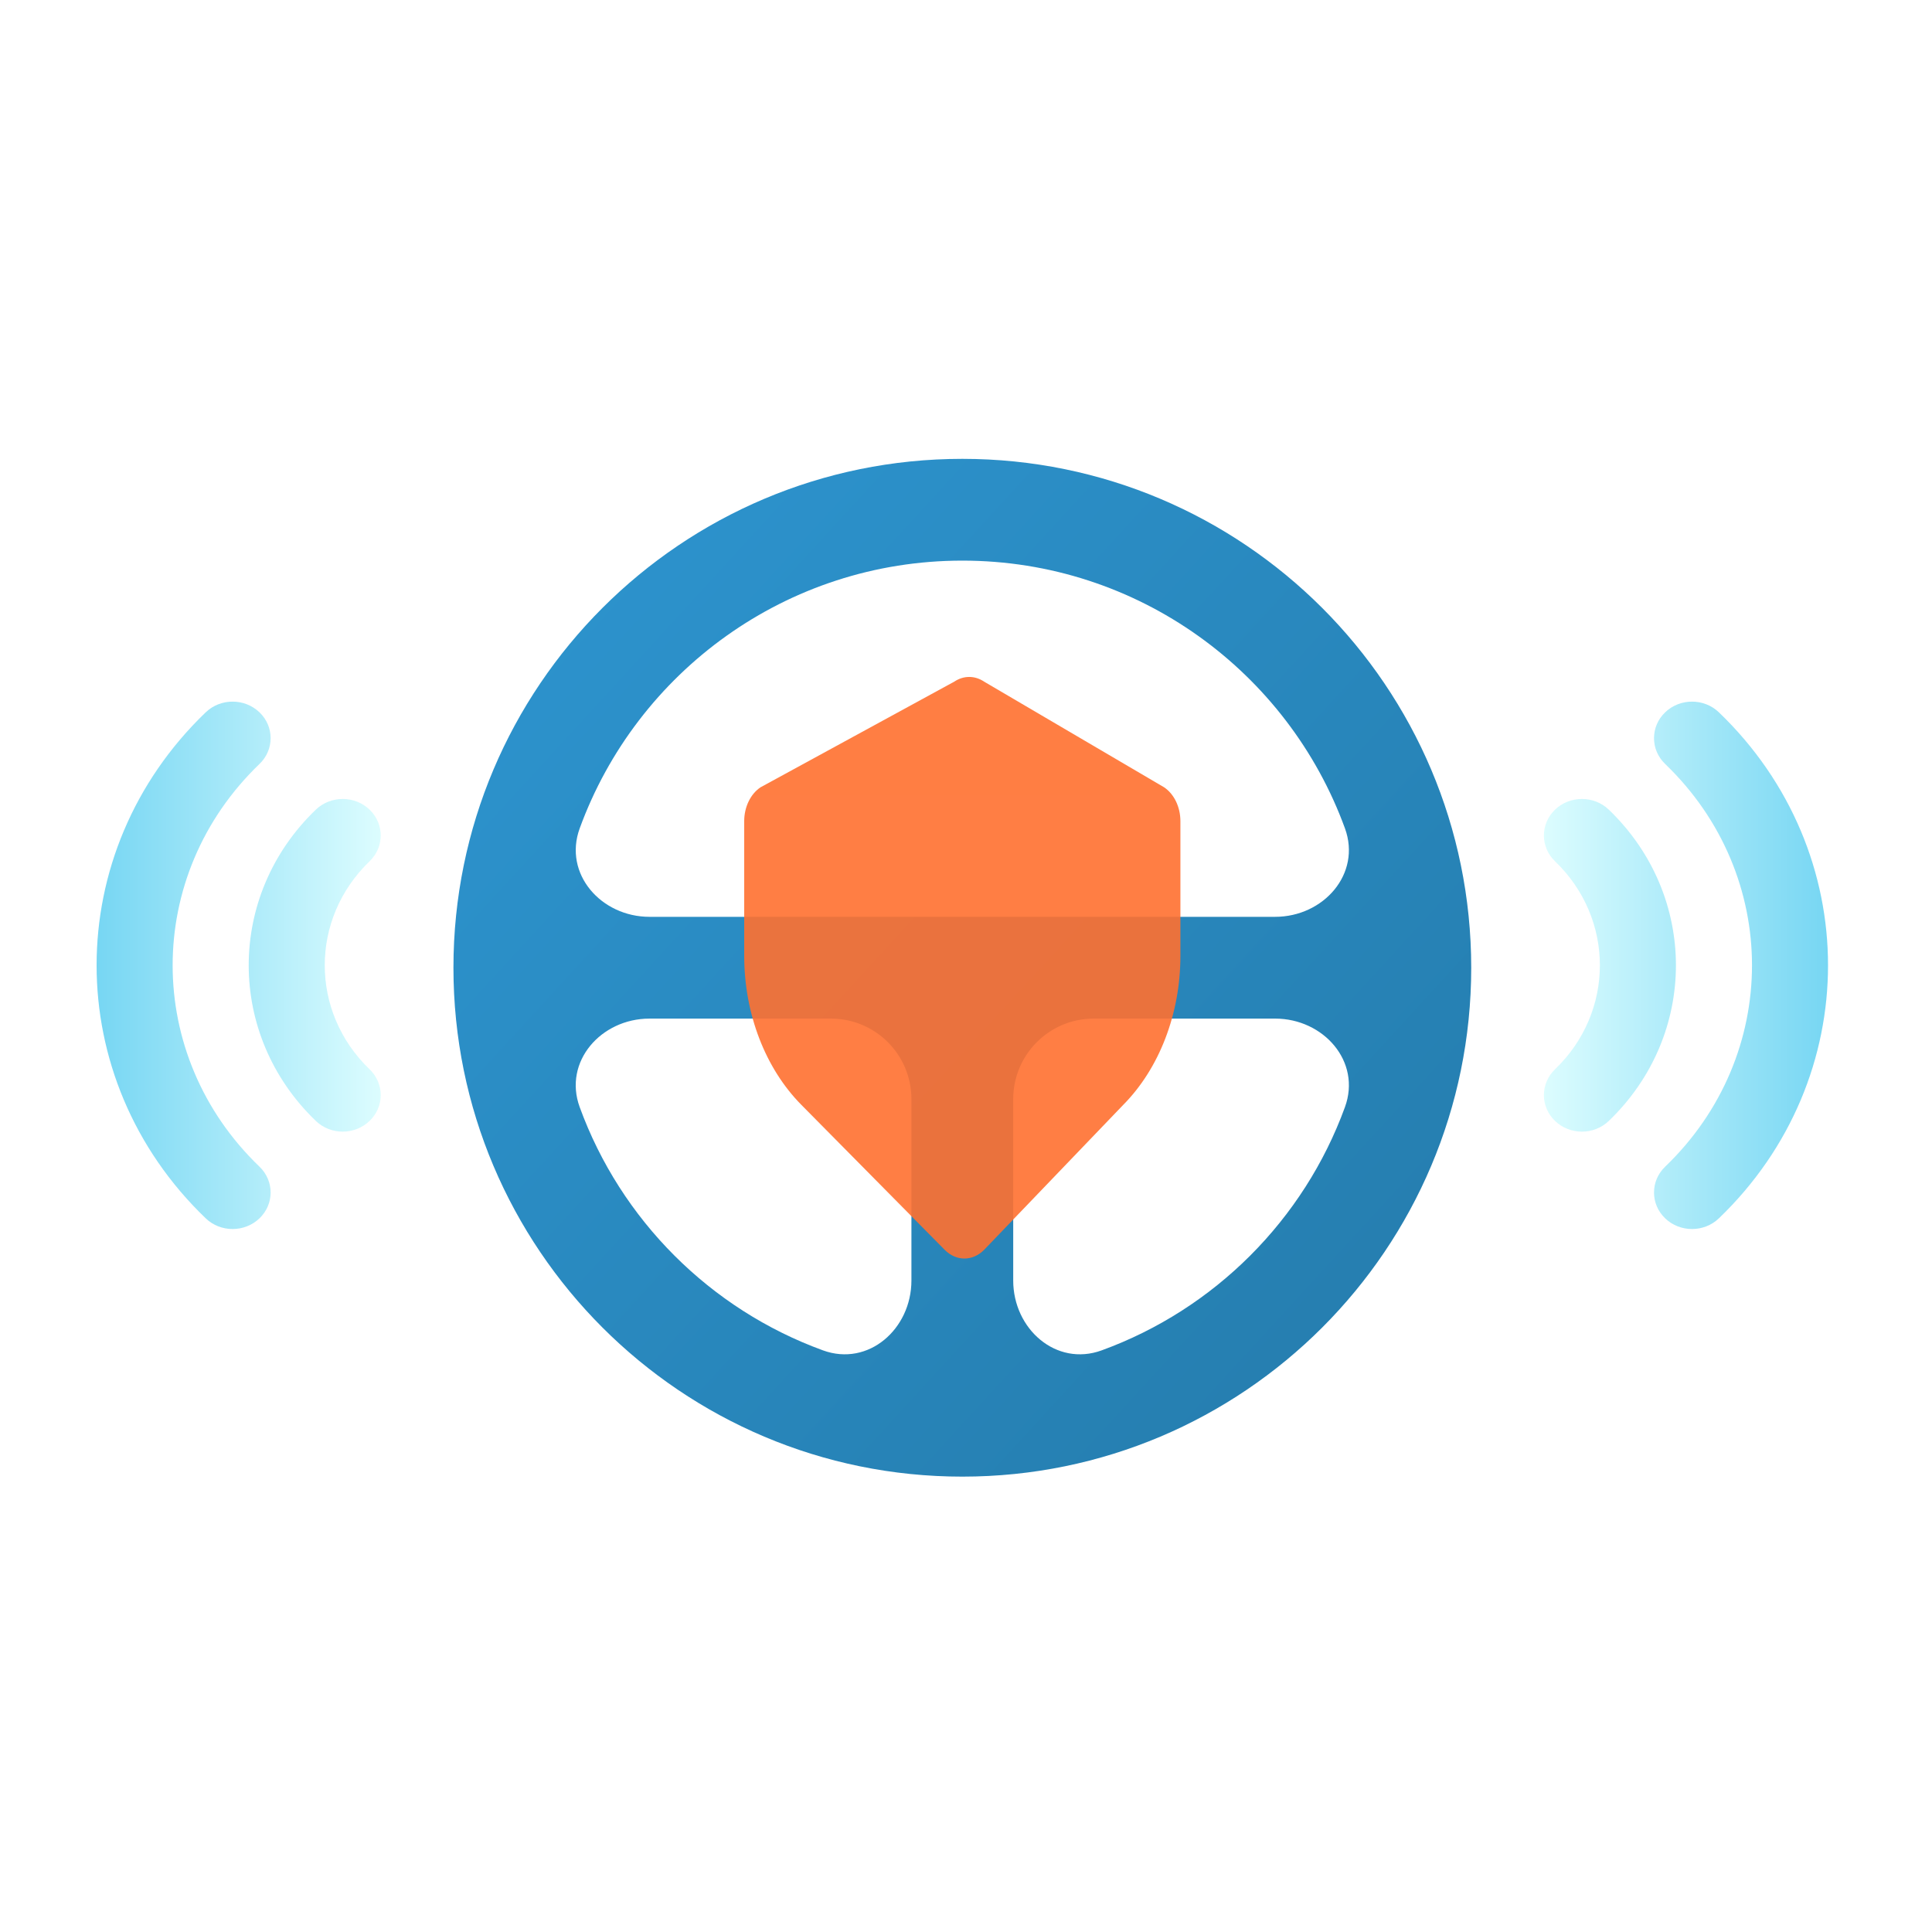
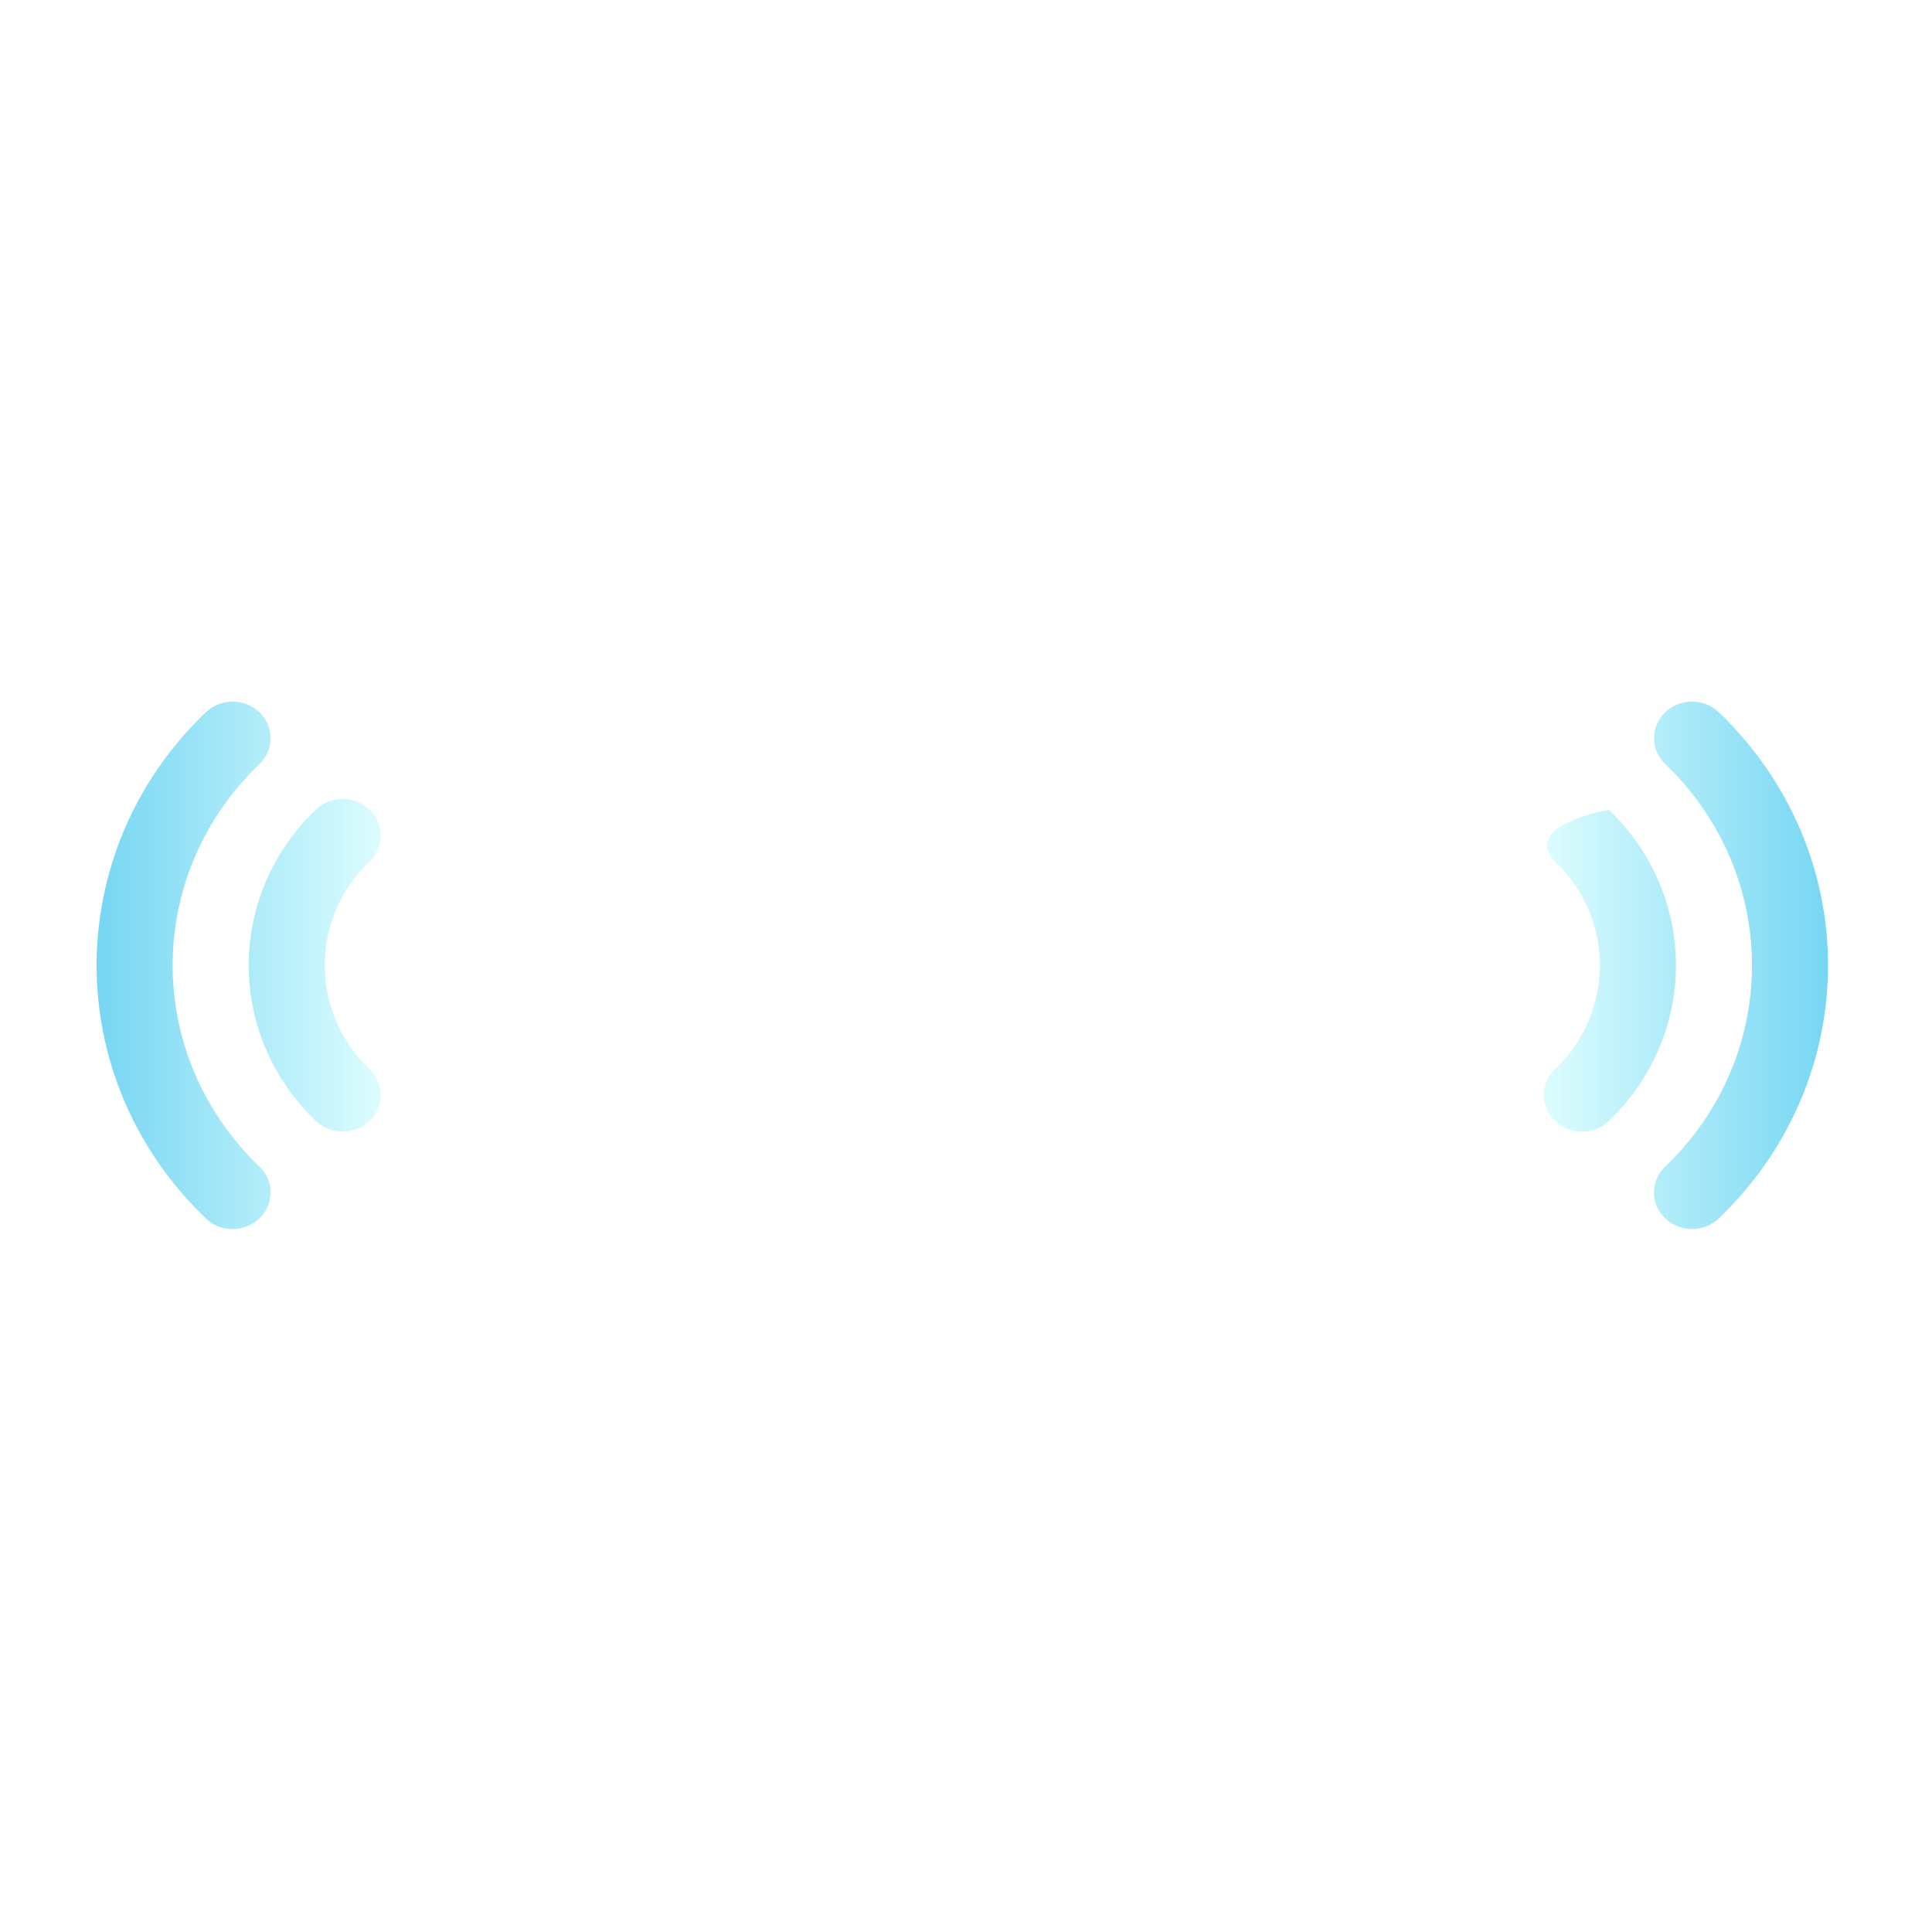
<svg xmlns="http://www.w3.org/2000/svg" fill="none" height="80" style="fill: none;" viewBox="0 0 80 80" width="80">
-   <path clip-rule="evenodd" d="M71.176 50.448C77.201 44.662 77.201 35.282 71.176 29.496C70.561 28.905 69.564 28.905 68.95 29.496C68.335 30.086 68.335 31.043 68.95 31.634C73.745 36.239 73.745 43.705 68.95 48.31C68.335 48.901 68.335 49.858 68.95 50.448C69.564 51.039 70.561 51.039 71.176 50.448ZM66.617 46.415C70.323 42.856 70.323 37.085 66.617 33.526C66.002 32.936 65.005 32.936 64.39 33.526C63.776 34.117 63.776 35.074 64.39 35.664C66.867 38.043 66.867 41.899 64.39 44.277C63.776 44.868 63.776 45.825 64.39 46.415C65.005 47.006 66.002 47.006 66.617 46.415Z" fill="url(#a)" fill-opacity=".9" fill-rule="evenodd" />
+   <path clip-rule="evenodd" d="M71.176 50.448C77.201 44.662 77.201 35.282 71.176 29.496C70.561 28.905 69.564 28.905 68.95 29.496C68.335 30.086 68.335 31.043 68.95 31.634C73.745 36.239 73.745 43.705 68.95 48.31C68.335 48.901 68.335 49.858 68.95 50.448C69.564 51.039 70.561 51.039 71.176 50.448ZM66.617 46.415C70.323 42.856 70.323 37.085 66.617 33.526C63.776 34.117 63.776 35.074 64.39 35.664C66.867 38.043 66.867 41.899 64.39 44.277C63.776 44.868 63.776 45.825 64.39 46.415C65.005 47.006 66.002 47.006 66.617 46.415Z" fill="url(#a)" fill-opacity=".9" fill-rule="evenodd" />
  <path clip-rule="evenodd" d="M8.518 50.448C2.494 44.662 2.494 35.282 8.518 29.496C9.133 28.905 10.13 28.905 10.745 29.496C11.36 30.086 11.36 31.043 10.745 31.634C5.95 36.239 5.95 43.705 10.745 48.31C11.36 48.901 11.36 49.858 10.745 50.448C10.13 51.039 9.133 51.039 8.518 50.448ZM13.078 46.415C9.372 42.856 9.372 37.085 13.078 33.526C13.693 32.936 14.689 32.936 15.304 33.526C15.919 34.117 15.919 35.074 15.304 35.664C12.828 38.043 12.828 41.899 15.304 44.277C15.919 44.868 15.919 45.825 15.304 46.415C14.689 47.006 13.693 47.006 13.078 46.415Z" fill="url(#b)" fill-opacity=".9" fill-rule="evenodd" />
  <g filter="url(#c)">
-     <path clip-rule="evenodd" d="M41.955 53.024C41.955 55.029 43.733 56.602 45.617 55.916C50.286 54.216 53.992 50.51 55.692 45.841C56.378 43.957 54.805 42.178 52.8 42.178H45.288C43.447 42.178 41.955 43.671 41.955 45.511V53.024ZM37.74 53.024C37.74 55.029 35.961 56.602 34.078 55.916C29.409 54.215 25.703 50.51 24.003 45.841C23.317 43.957 24.891 42.178 26.895 42.178H34.407C36.248 42.178 37.74 43.671 37.74 45.511V53.024ZM39.848 23.214C32.565 23.214 26.36 27.833 24.004 34.301C23.318 36.185 24.891 37.964 26.896 37.964H52.8C54.804 37.964 56.378 36.185 55.692 34.301C53.335 27.833 47.131 23.214 39.848 23.214ZM39.848 61.144C51.485 61.144 60.92 51.709 60.92 40.072C60.92 28.434 51.485 19 39.848 19C28.21 19 18.776 28.434 18.776 40.072C18.776 51.709 28.21 61.144 39.848 61.144Z" fill="url(#d)" fill-opacity=".9" fill-rule="evenodd" />
-   </g>
+     </g>
  <g filter="url(#e)">
-     <path d="M30.816 34.002C30.816 33.419 31.074 32.882 31.489 32.602L39.515 28.225C39.9 27.966 40.365 27.966 40.75 28.225L48.206 32.602C48.62 32.882 48.878 33.419 48.878 34.002V39.58C48.878 41.973 48.008 44.239 46.508 45.753L40.75 51.753C40.275 52.233 39.593 52.233 39.118 51.753L33.186 45.753C31.686 44.239 30.816 41.973 30.816 39.58V34.002Z" fill="url(#f)" fill-opacity=".9" />
-   </g>
+     </g>
  <defs>
    <linearGradient gradientUnits="userSpaceOnUse" id="a" x1="63.929" x2="75.694" y1="40.08" y2="40.08">
      <stop stop-color="#D9FDFF" />
      <stop offset="1" stop-color="#68D2F2" />
    </linearGradient>
    <linearGradient gradientUnits="userSpaceOnUse" id="b" x1="15.765" x2="4" y1="40.08" y2="40.08">
      <stop stop-color="#D9FDFF" />
      <stop offset="1" stop-color="#68D2F2" />
    </linearGradient>
    <linearGradient gradientUnits="userSpaceOnUse" id="d" x1="64.161" x2="18.213" y1="68.806" y2="26.687">
      <stop stop-color="#0B699D" />
      <stop offset="1" stop-color="#1688C9" />
    </linearGradient>
    <linearGradient gradientUnits="userSpaceOnUse" id="f" x1="39.937" x2="39.937" y1="52.259" y2="27.437">
      <stop stop-color="#FF7030" />
      <stop offset="1" stop-color="#FF702F" />
    </linearGradient>
    <filter color-interpolation-filters="sRGB" filterUnits="userSpaceOnUse" height="96.885" id="c" width="96.885" x="-8.595" y="-8.371">
      <feFlood flood-opacity="0" result="BackgroundImageFix" />
      <feGaussianBlur in="BackgroundImageFix" stdDeviation="13.685" />
      <feComposite in2="SourceAlpha" operator="in" result="effect1_backgroundBlur_204_2782" />
      <feBlend in="SourceGraphic" in2="effect1_backgroundBlur_204_2782" result="shape" />
    </filter>
    <filter color-interpolation-filters="sRGB" filterUnits="userSpaceOnUse" height="157.415" id="e" width="151.395" x="-35.85" y="-38.636">
      <feFlood flood-opacity="0" result="BackgroundImageFix" />
      <feGaussianBlur in="BackgroundImageFix" stdDeviation="33.333" />
      <feComposite in2="SourceAlpha" operator="in" result="effect1_backgroundBlur_204_2782" />
      <feBlend in="SourceGraphic" in2="effect1_backgroundBlur_204_2782" result="shape" />
    </filter>
  </defs>
</svg>